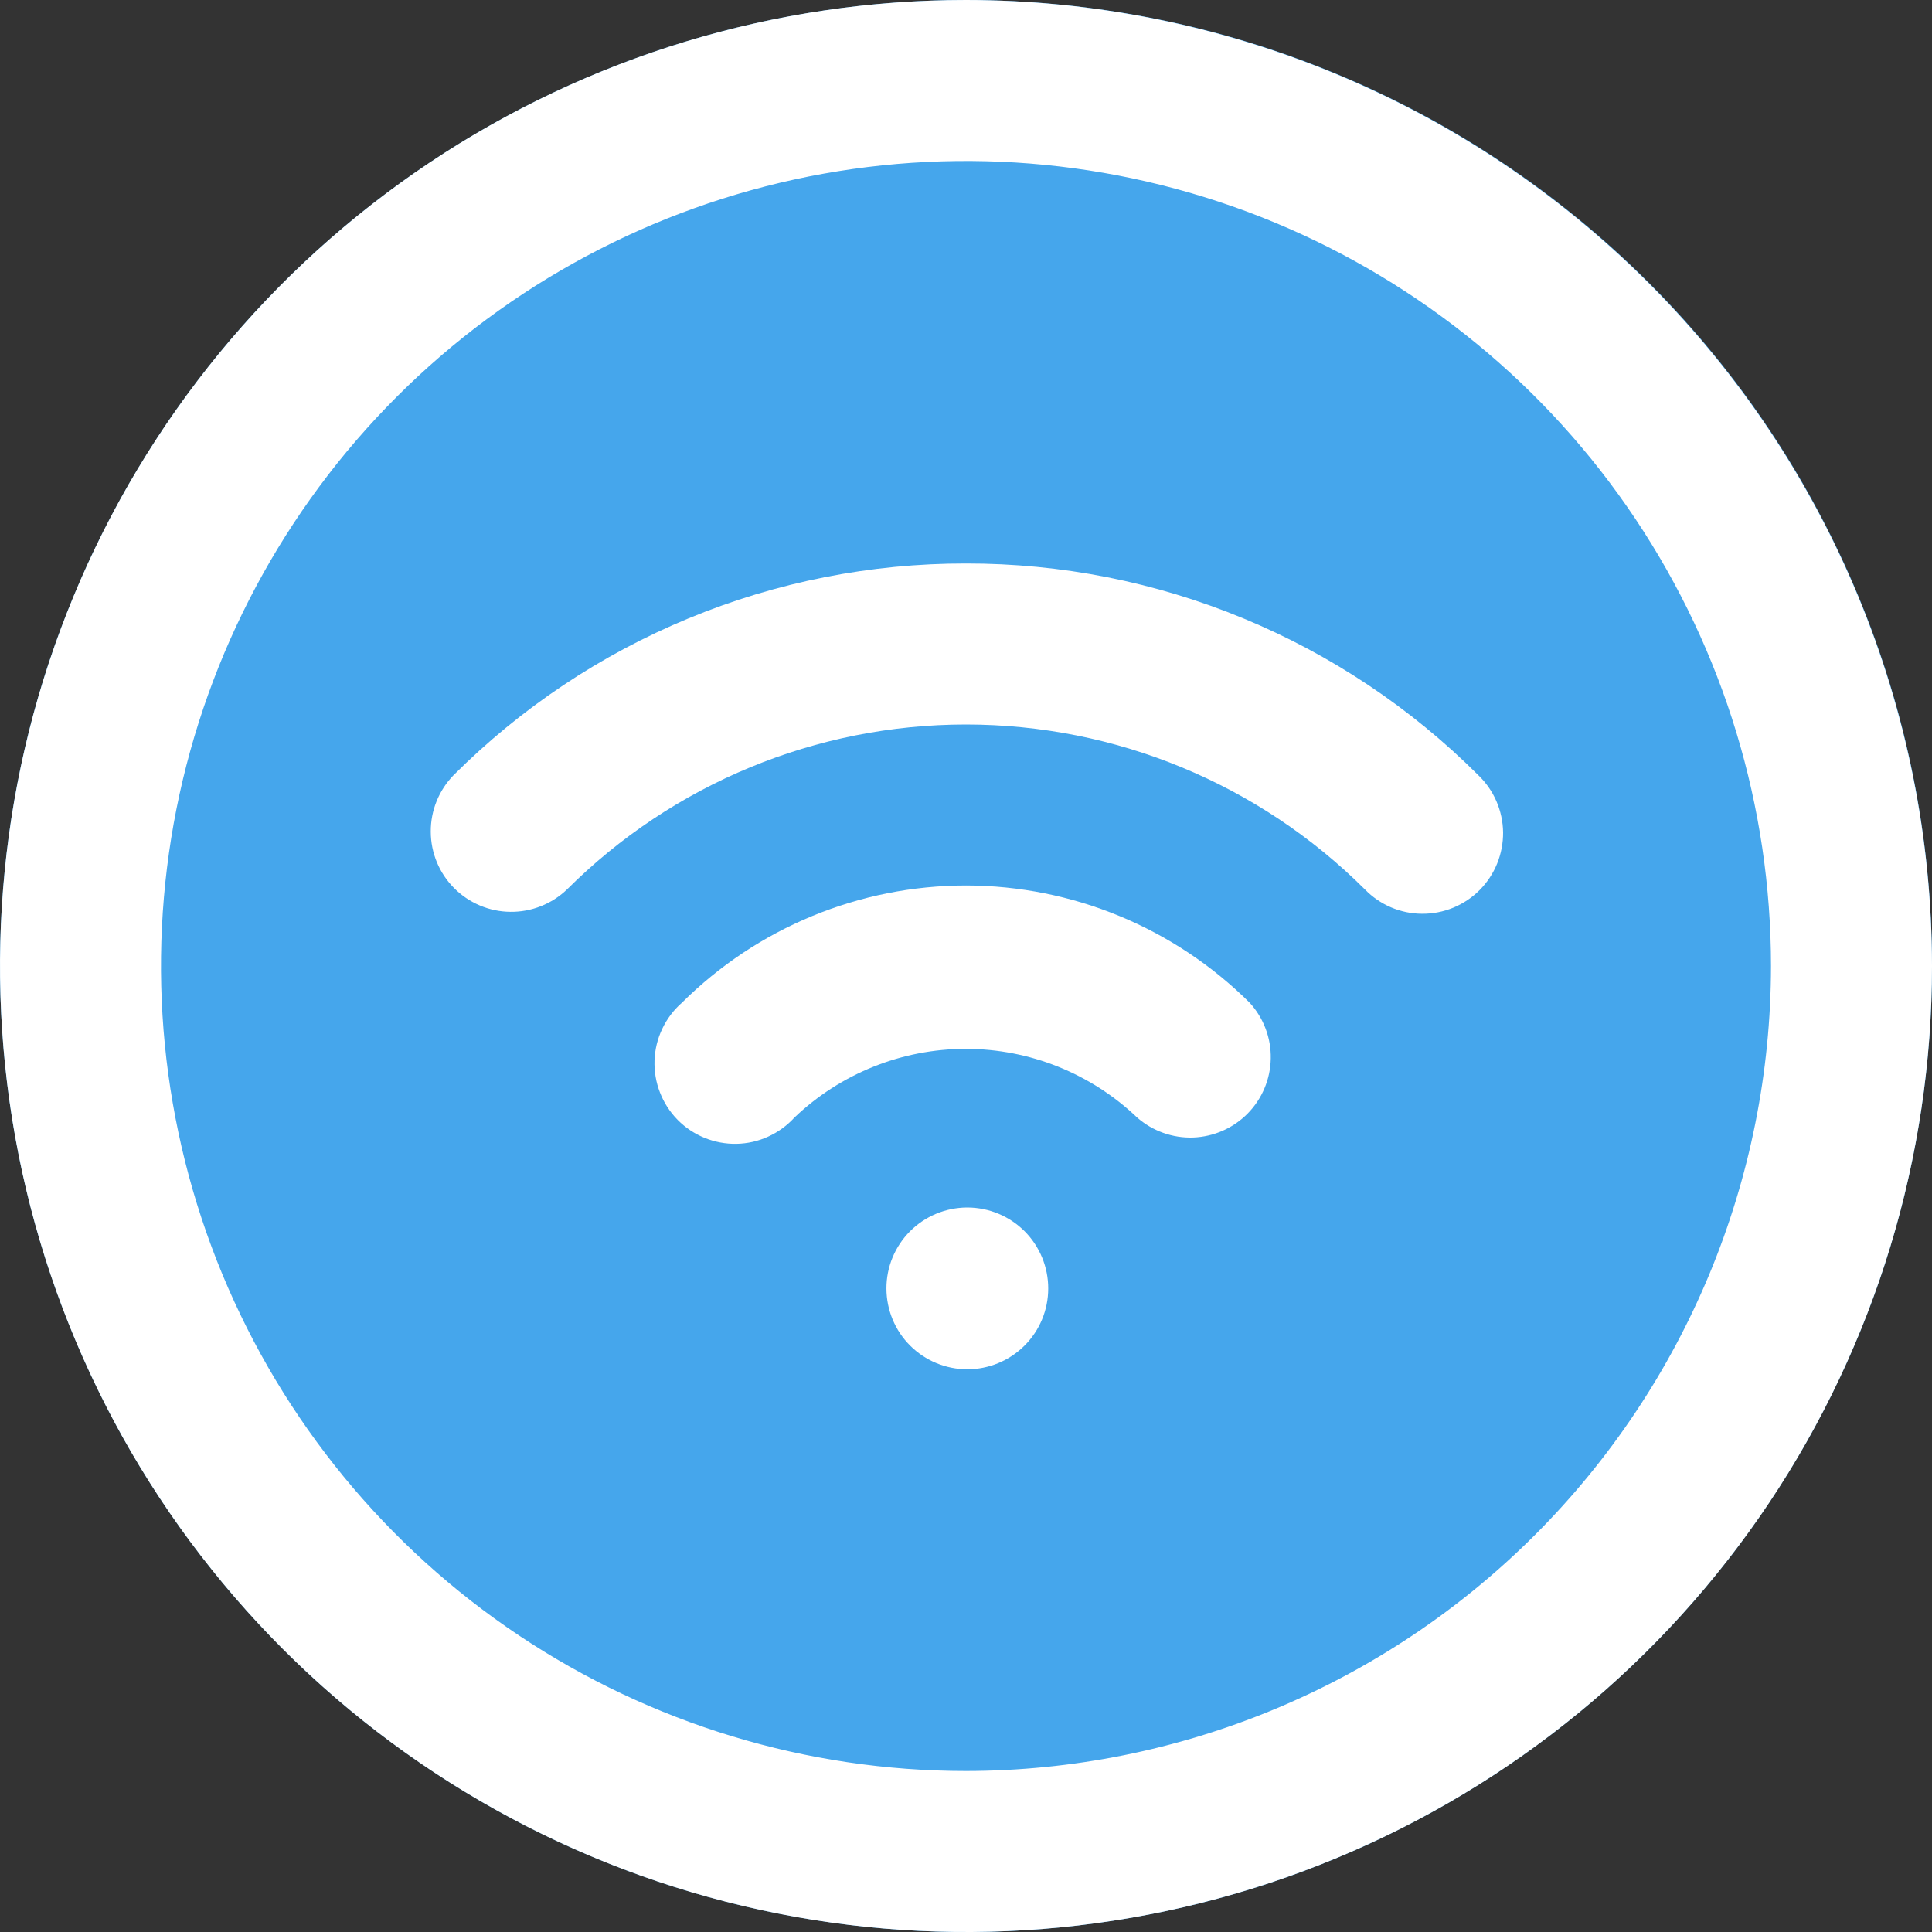
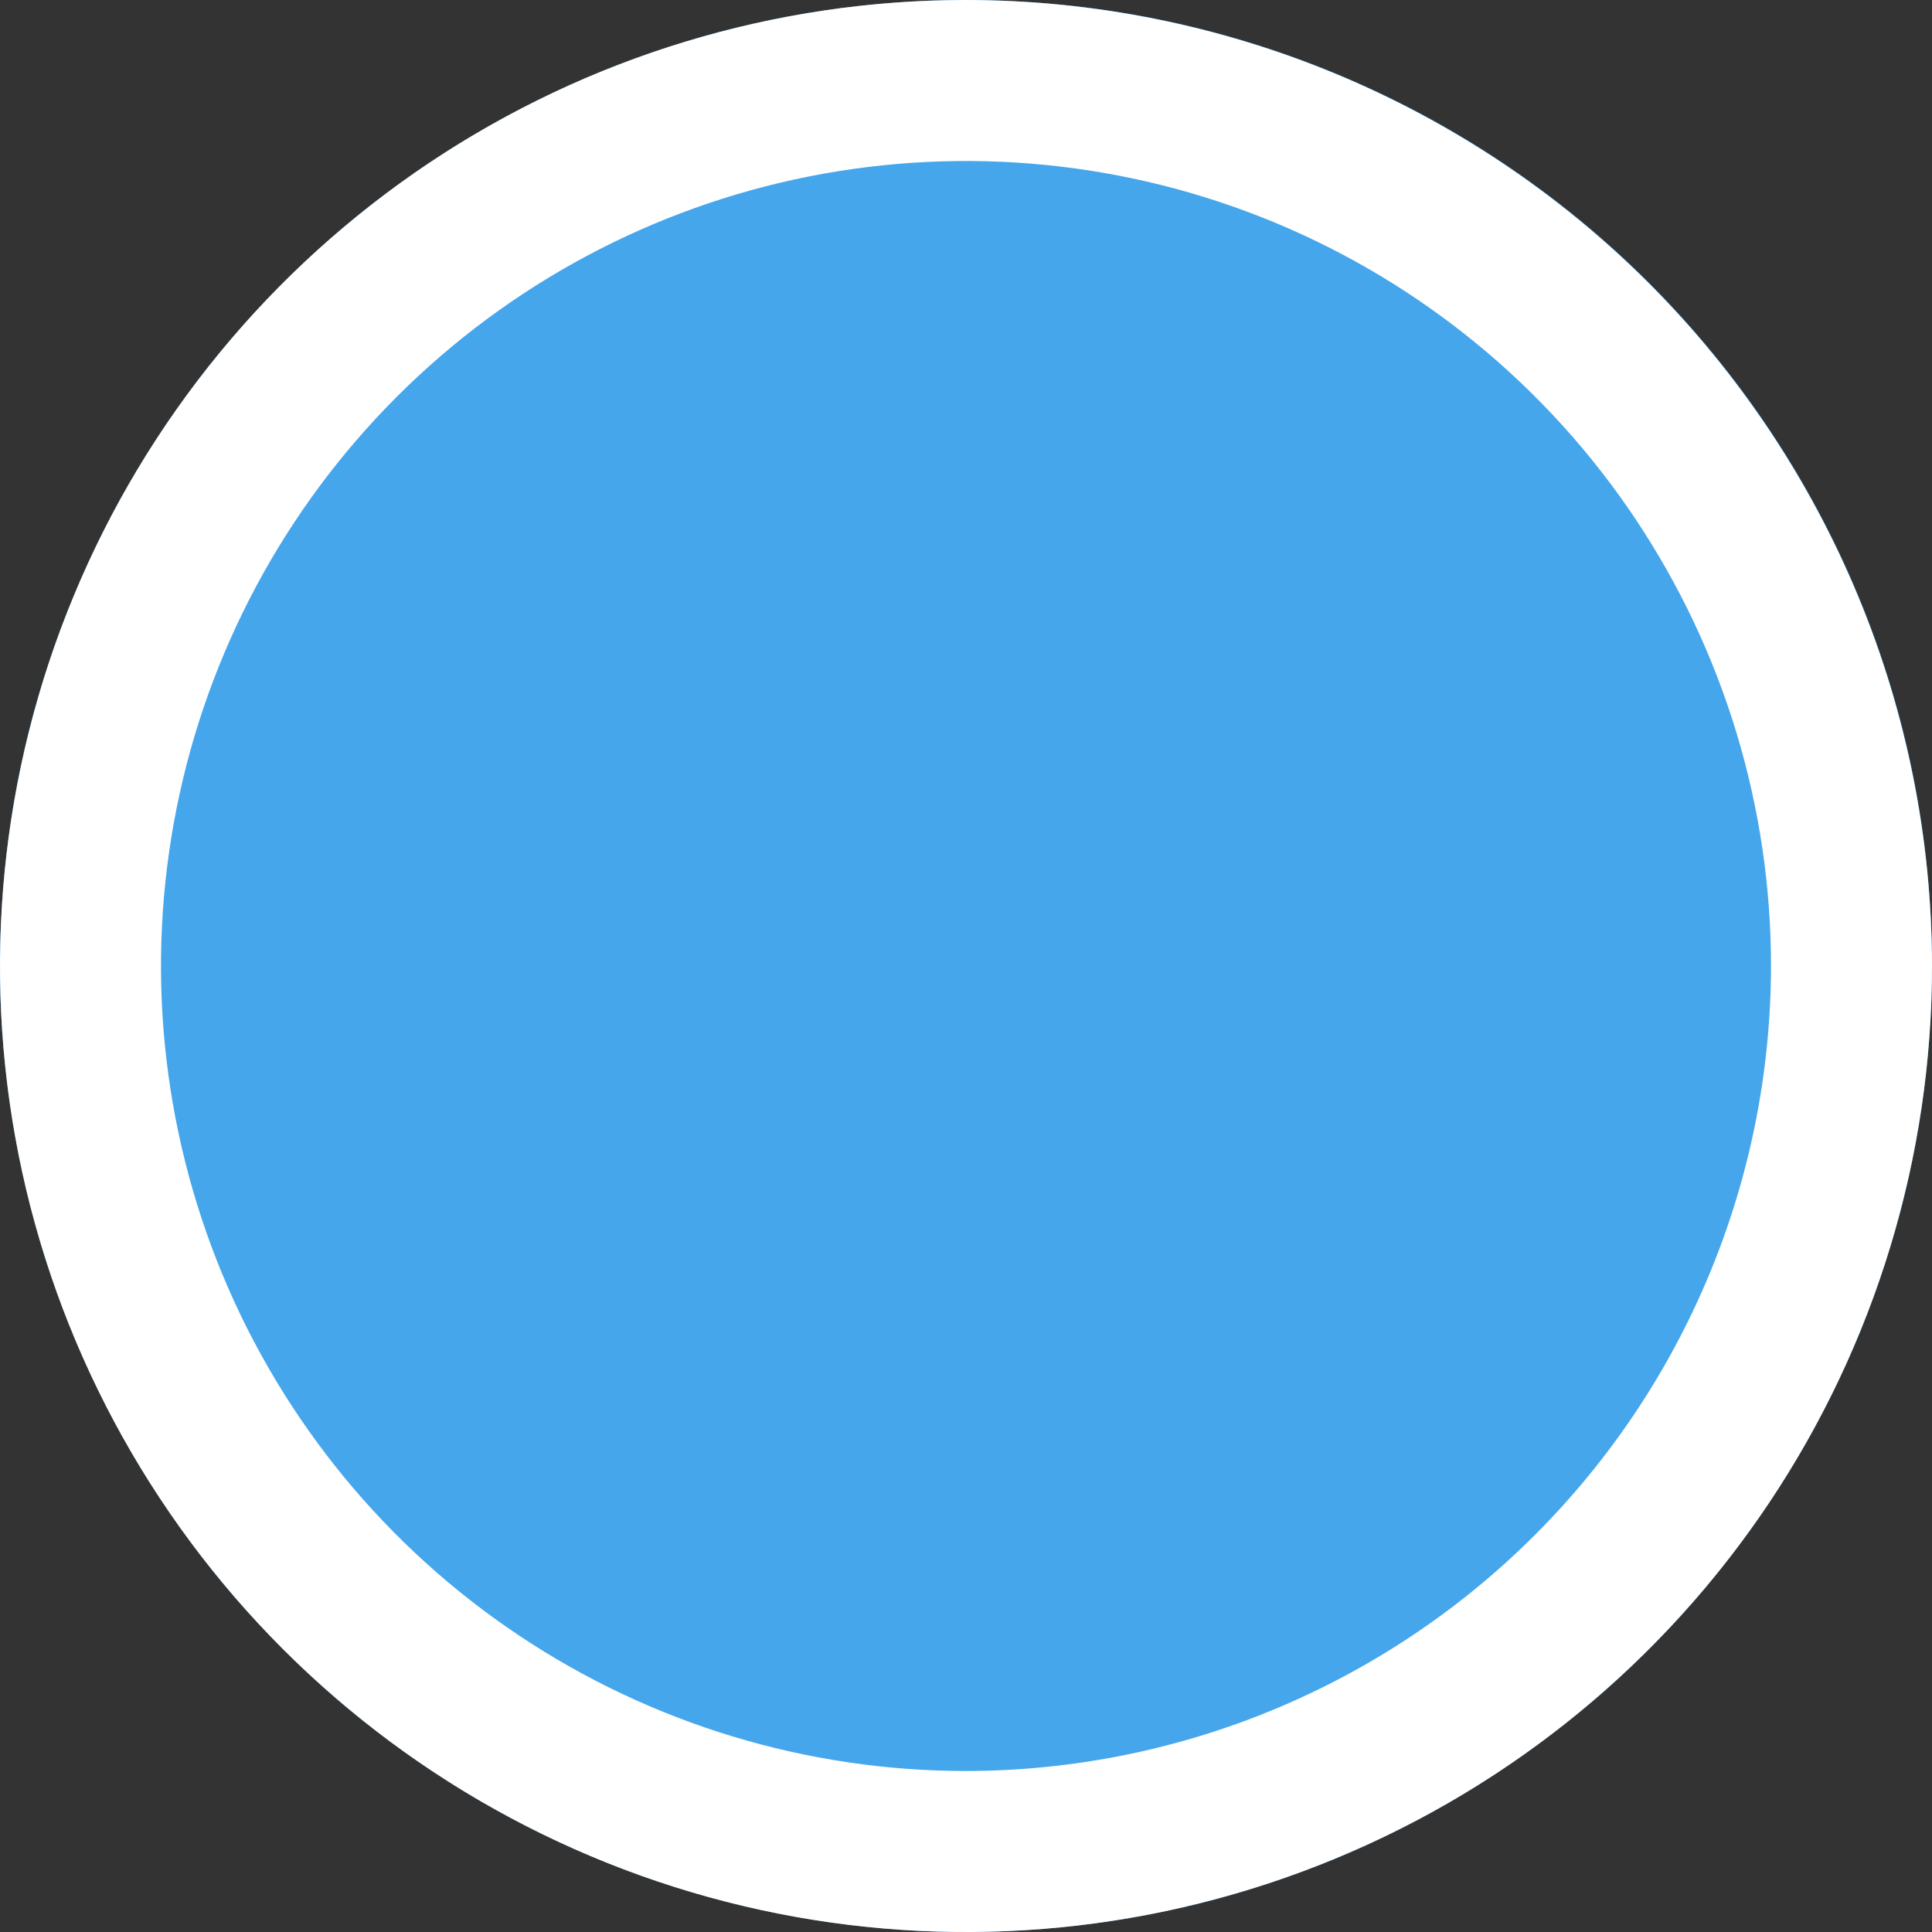
<svg xmlns="http://www.w3.org/2000/svg" width="27" height="27" viewBox="0 0 27 27" fill="none">
  <rect x="0" y="0" width="27" height="27" fill="#333333" stroke="none" />
  <circle cx="13.5" cy="13.5" r="13.5" fill="#45A6EC" />
  <path d="M13.5 0C10.83 0 8.22 0.792 6 2.275C3.78 3.759 2.049 5.867 1.028 8.334C0.006 10.801 -0.261 13.515 0.259 16.134C0.78 18.753 2.066 21.158 3.954 23.046C5.842 24.934 8.248 26.22 10.866 26.741C13.485 27.262 16.199 26.994 18.666 25.972C21.133 24.951 23.241 23.22 24.725 21C26.208 18.78 27 16.17 27 13.5C26.996 9.921 25.573 6.489 23.042 3.958C20.511 1.427 17.079 0.004 13.5 0ZM13.5 24.75C11.275 24.75 9.1 24.09 7.25 22.854C5.4 21.618 3.958 19.861 3.106 17.805C2.255 15.749 2.032 13.488 2.466 11.305C2.9 9.123 3.972 7.118 5.545 5.545C7.118 3.972 9.123 2.9 11.305 2.466C13.488 2.032 15.749 2.255 17.805 3.106C19.861 3.958 21.618 5.4 22.854 7.25C24.09 9.1 24.75 11.275 24.75 13.5C24.747 16.483 23.56 19.342 21.451 21.451C19.342 23.56 16.483 24.747 13.5 24.75Z" fill="white" />
-   <path d="M13.524 16.875H13.513C13.214 16.877 12.927 16.997 12.716 17.209C12.505 17.422 12.387 17.709 12.388 18.008C12.389 18.308 12.508 18.595 12.72 18.806C12.932 19.017 13.219 19.136 13.519 19.136C13.818 19.136 14.105 19.017 14.317 18.806C14.529 18.595 14.649 18.308 14.649 18.008C14.65 17.709 14.532 17.422 14.321 17.209C14.11 16.997 13.824 16.877 13.524 16.875ZM13.502 12.375C12.013 12.375 10.584 12.965 9.528 14.015C9.413 14.116 9.32 14.24 9.255 14.378C9.189 14.516 9.153 14.666 9.147 14.819C9.142 14.972 9.167 15.124 9.223 15.267C9.278 15.41 9.362 15.54 9.469 15.649C9.576 15.758 9.705 15.844 9.847 15.902C9.988 15.959 10.14 15.988 10.293 15.985C10.446 15.982 10.597 15.948 10.736 15.884C10.875 15.821 11 15.73 11.103 15.617C11.748 15.002 12.606 14.658 13.497 14.658C14.389 14.658 15.246 15.002 15.891 15.617C16.107 15.807 16.388 15.907 16.675 15.897C16.963 15.886 17.235 15.766 17.437 15.561C17.638 15.356 17.754 15.082 17.759 14.794C17.765 14.507 17.66 14.228 17.466 14.015C16.413 12.967 14.988 12.377 13.502 12.375Z" fill="white" />
-   <path d="M13.499 7.875C12.169 7.873 10.853 8.133 9.624 8.641C8.395 9.149 7.279 9.894 6.338 10.834C6.133 11.045 6.018 11.329 6.02 11.624C6.021 11.919 6.138 12.202 6.346 12.411C6.554 12.62 6.836 12.74 7.131 12.743C7.426 12.747 7.711 12.634 7.924 12.43C9.404 10.954 11.409 10.125 13.499 10.125C15.589 10.125 17.595 10.954 19.075 12.43C19.179 12.537 19.303 12.622 19.441 12.681C19.578 12.739 19.726 12.77 19.875 12.77C20.024 12.771 20.172 12.742 20.31 12.685C20.448 12.628 20.574 12.544 20.679 12.438C20.784 12.332 20.867 12.206 20.923 12.068C20.979 11.929 21.007 11.781 21.006 11.632C21.004 11.483 20.972 11.335 20.913 11.198C20.854 11.061 20.767 10.937 20.66 10.834C19.719 9.894 18.603 9.149 17.374 8.641C16.145 8.133 14.829 7.873 13.499 7.875Z" fill="white" />
</svg>